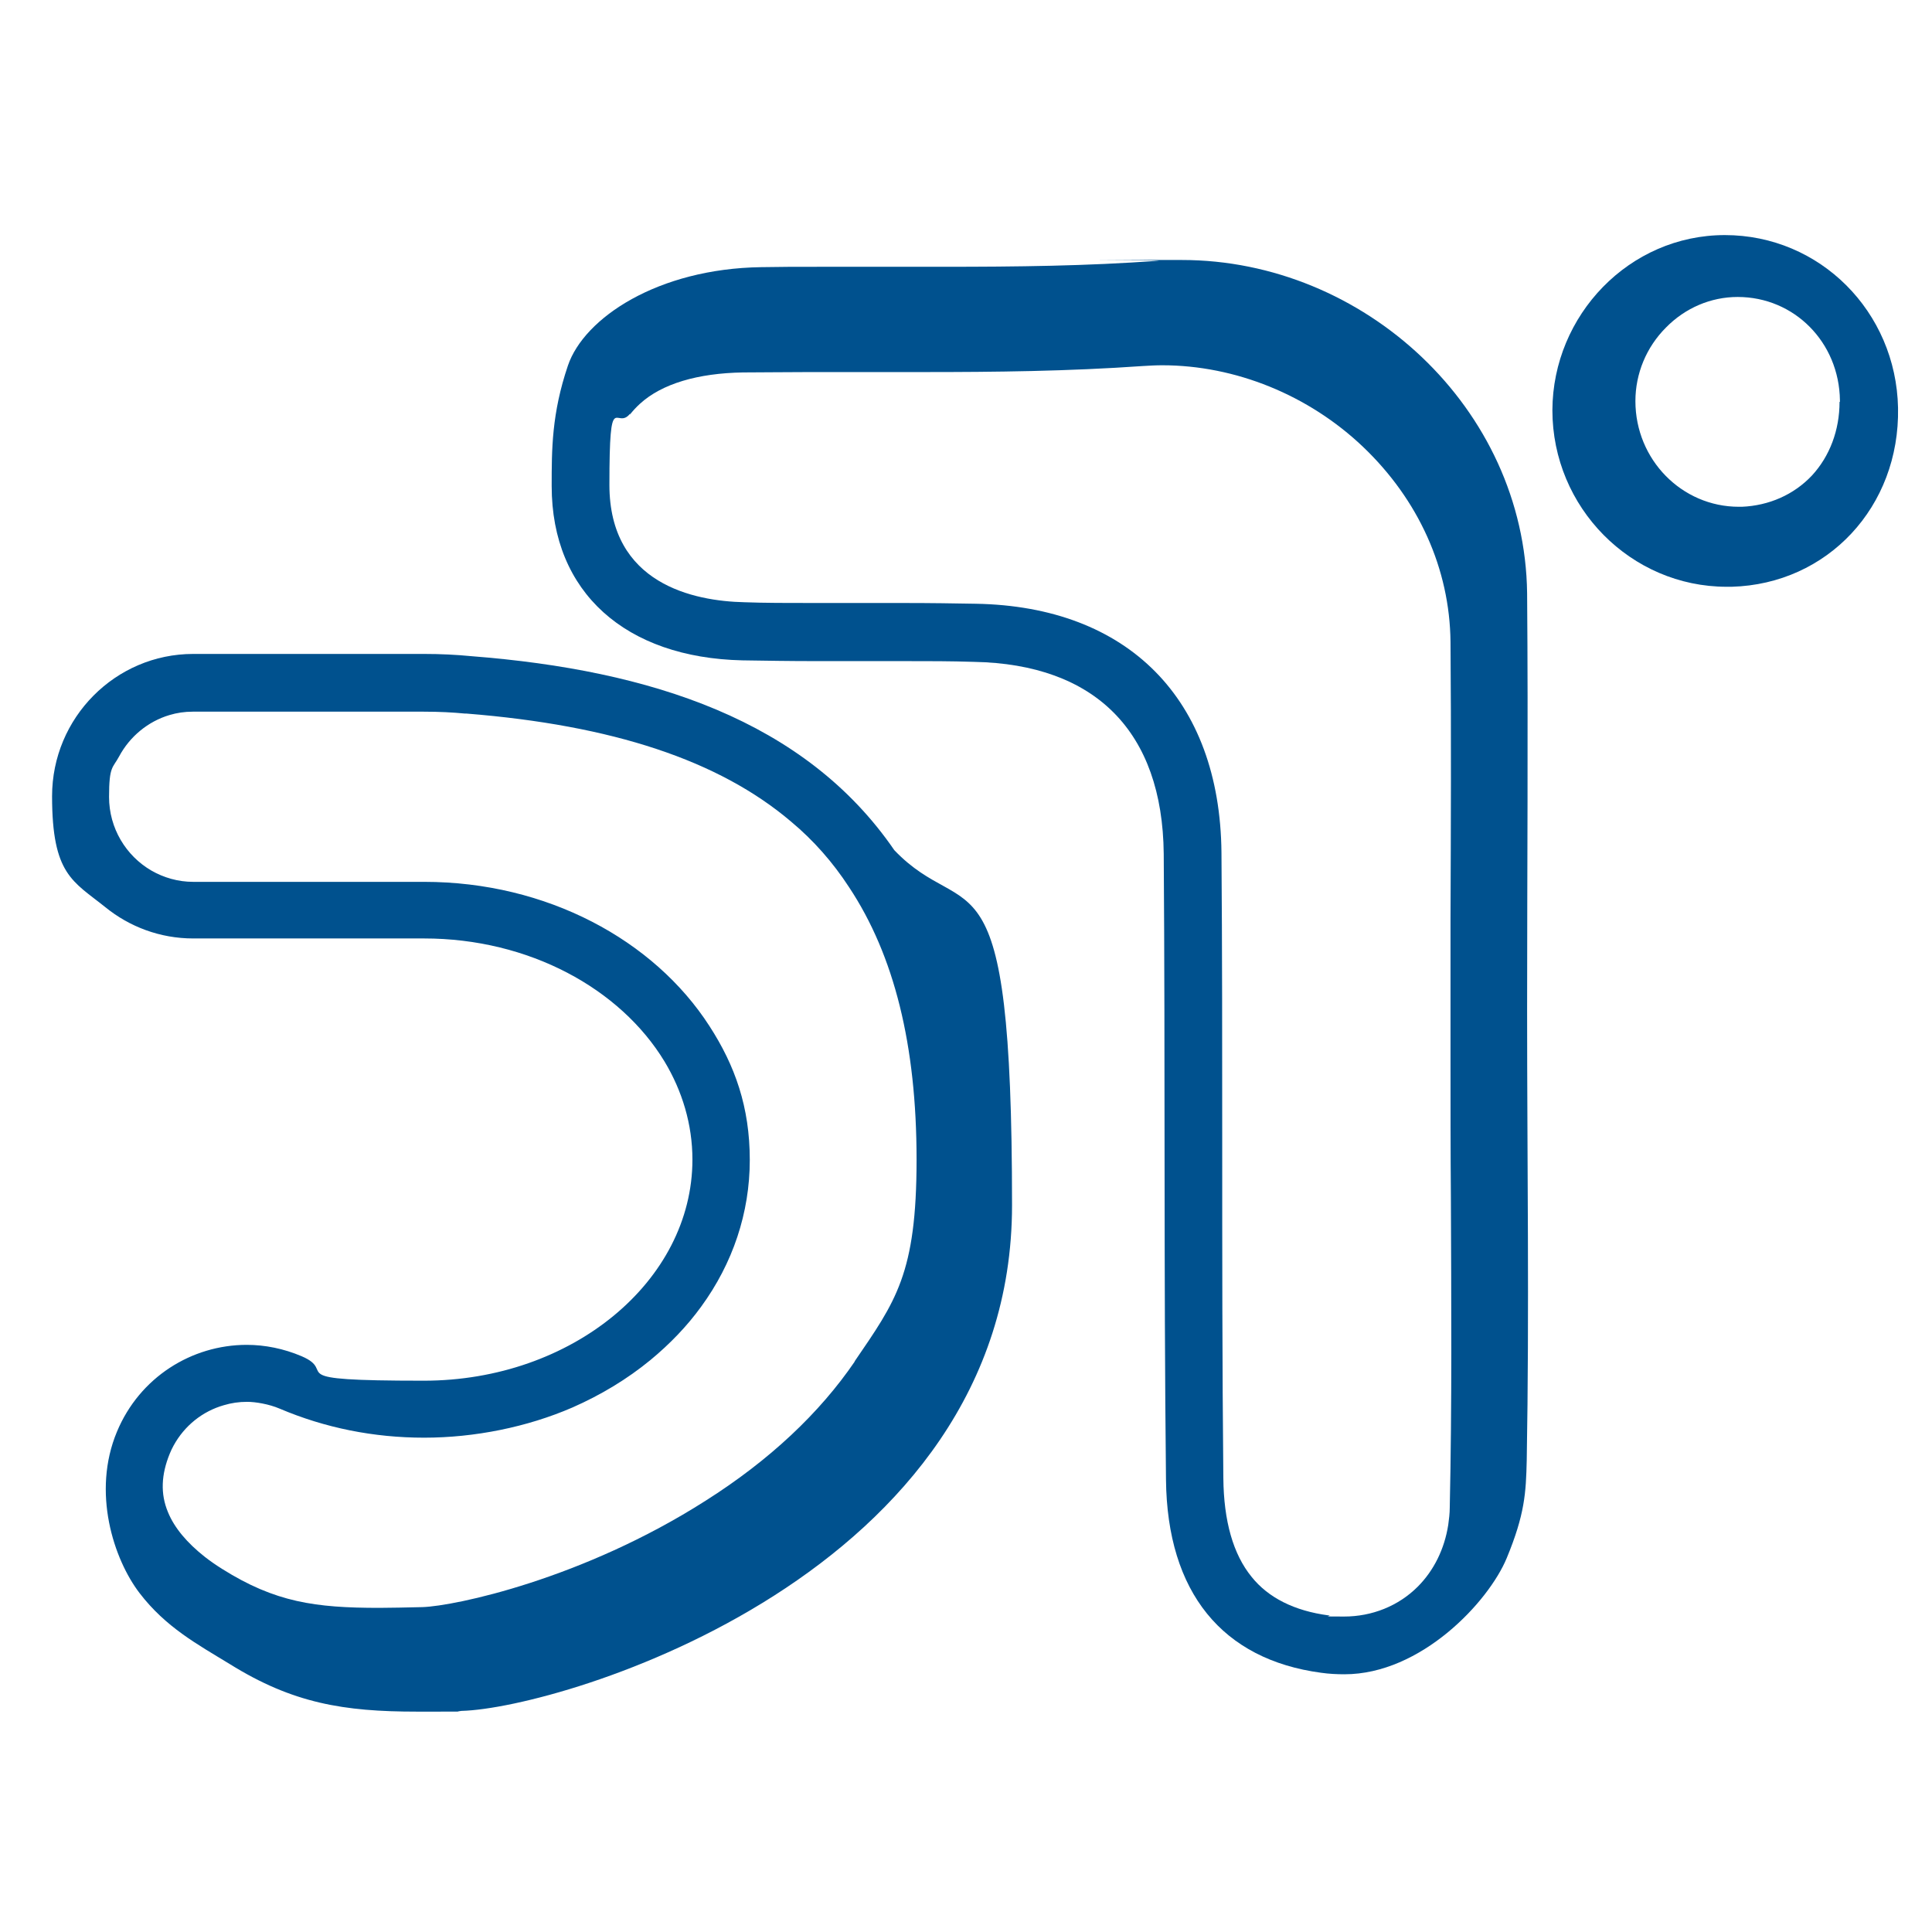
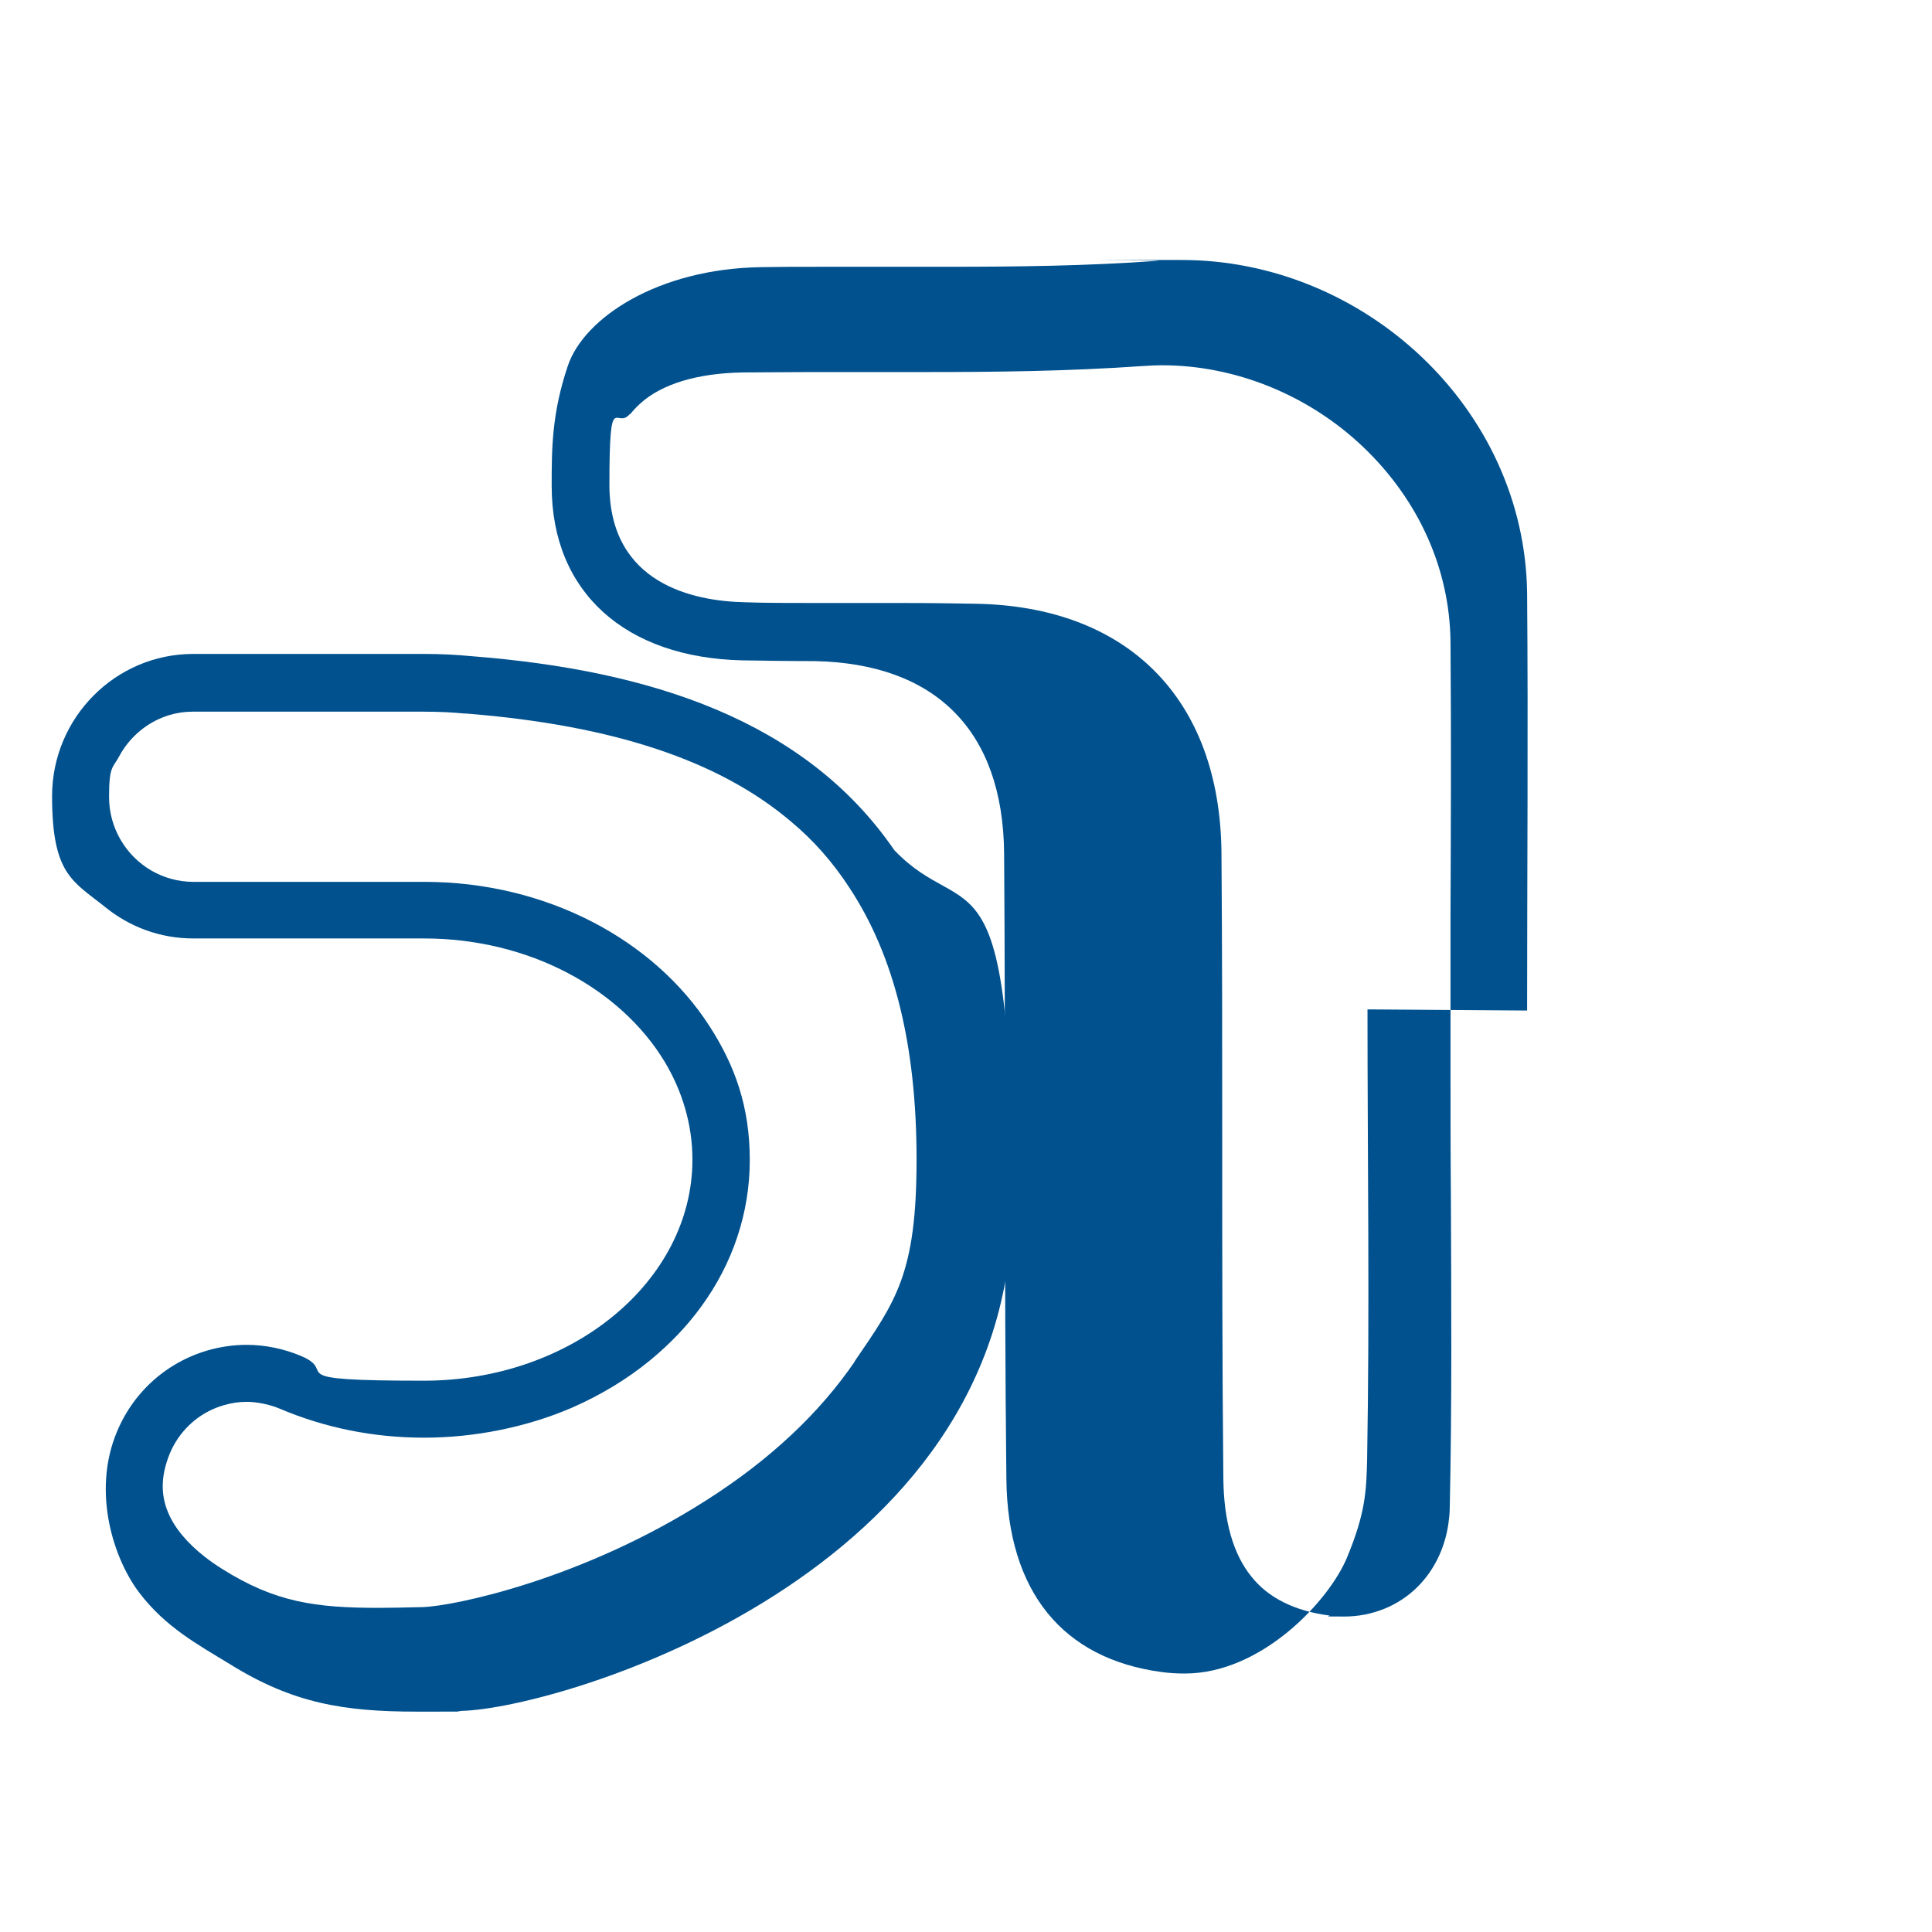
<svg xmlns="http://www.w3.org/2000/svg" id="Calque_1" version="1.1" viewBox="0 0 512 512">
  <defs>
    <style> .st0 { fill: #00518e; } </style>
  </defs>
-   <path class="st0" d="M404.7,267.8v-.2c0-36.8.3-73.6,0-110.4-.6-49.1-43.3-88.3-91.5-88.3s-4.1,0-6.2.2c-18.9,1.4-37.8,1.6-56.8,1.6s-20.2,0-30.4,0-12,0-18.1.1c-27.3.4-46.9,13.4-51.2,26.1s-4.3,22.2-4.3,31.9c0,28.3,19.7,45.5,50.5,46.2,6.4.1,12.7.2,19.1.2s15.5,0,23.2,0,12.7,0,19.1.2c32.1.6,50,18.4,50.3,50.9.4,55.2,0,110.4.6,165.8.3,30,15,47.7,41.1,51.2,2.1.3,4.2.4,6.2.4,20.3,0,38.2-19.2,43-30.8,4.8-11.6,5.1-17.3,5.3-25.9.7-39.7.1-79.5.1-119.3ZM166.9,109.9c.8-1,1.7-2,2.7-2.9,5.8-5.3,15.3-8.1,27.3-8.3,5.3,0,11-.1,17.9-.1s10.1,0,15.1,0c5.1,0,10.2,0,15.2,0,18.3,0,37.9-.2,57.8-1.6,1.7-.1,3.4-.2,5.1-.2,19.4,0,38.8,7.9,53.2,21.6,14.7,14,23,32.3,23.2,51.7.2,24.4.1,49.4,0,73.4,0,12.1,0,24.6,0,36.9h0c0,12.4,0,24.9.1,36.9.1,27,.3,54.9-.3,82.2,0,1.6-.2,3.1-.4,4.6-1,6.4-3.8,12.1-8.1,16.4-5.1,5.1-12.1,7.9-19.5,7.9s-2.8-.1-4.1-.3c-9.1-1.2-16-4.7-20.4-10.2-4.9-6-7.4-14.8-7.5-26.2-.3-29.7-.3-59.9-.3-89.2,0-25.1,0-51-.2-76.6-.4-40.6-24.7-65.2-65.1-65.9-5.6-.1-11.8-.2-19.4-.2s-7.8,0-11.7,0c-3.8,0-7.7,0-11.5,0-7.4,0-13.4,0-18.7-.2-13.4-.3-35.8-4.8-35.8-31.1s1.8-14.2,5.5-18.9Z" />
-   <path class="st0" d="M457.1,62.3c-25.3,0-45.6,21.2-45.7,46.4,0,25.8,20.8,46.8,46.2,46.8s.9,0,1.3,0c25.4-.7,44.6-21.2,44.1-47.4-.5-25.5-20.7-45.8-45.9-45.8ZM487.5,106.5c0,7.5-2.6,14.4-7.3,19.5-4.8,5.1-11.4,8-18.6,8.3-.3,0-.5,0-.8,0-15.1,0-27.4-12.5-27.4-28,0-7.3,2.9-14.3,8.1-19.5,5.1-5.2,11.9-8.1,19-8.1,15,0,26.9,12,27.1,27.4v.4Z" />
+   <path class="st0" d="M404.7,267.8v-.2c0-36.8.3-73.6,0-110.4-.6-49.1-43.3-88.3-91.5-88.3s-4.1,0-6.2.2c-18.9,1.4-37.8,1.6-56.8,1.6s-20.2,0-30.4,0-12,0-18.1.1c-27.3.4-46.9,13.4-51.2,26.1s-4.3,22.2-4.3,31.9c0,28.3,19.7,45.5,50.5,46.2,6.4.1,12.7.2,19.1.2c32.1.6,50,18.4,50.3,50.9.4,55.2,0,110.4.6,165.8.3,30,15,47.7,41.1,51.2,2.1.3,4.2.4,6.2.4,20.3,0,38.2-19.2,43-30.8,4.8-11.6,5.1-17.3,5.3-25.9.7-39.7.1-79.5.1-119.3ZM166.9,109.9c.8-1,1.7-2,2.7-2.9,5.8-5.3,15.3-8.1,27.3-8.3,5.3,0,11-.1,17.9-.1s10.1,0,15.1,0c5.1,0,10.2,0,15.2,0,18.3,0,37.9-.2,57.8-1.6,1.7-.1,3.4-.2,5.1-.2,19.4,0,38.8,7.9,53.2,21.6,14.7,14,23,32.3,23.2,51.7.2,24.4.1,49.4,0,73.4,0,12.1,0,24.6,0,36.9h0c0,12.4,0,24.9.1,36.9.1,27,.3,54.9-.3,82.2,0,1.6-.2,3.1-.4,4.6-1,6.4-3.8,12.1-8.1,16.4-5.1,5.1-12.1,7.9-19.5,7.9s-2.8-.1-4.1-.3c-9.1-1.2-16-4.7-20.4-10.2-4.9-6-7.4-14.8-7.5-26.2-.3-29.7-.3-59.9-.3-89.2,0-25.1,0-51-.2-76.6-.4-40.6-24.7-65.2-65.1-65.9-5.6-.1-11.8-.2-19.4-.2s-7.8,0-11.7,0c-3.8,0-7.7,0-11.5,0-7.4,0-13.4,0-18.7-.2-13.4-.3-35.8-4.8-35.8-31.1s1.8-14.2,5.5-18.9Z" />
  <path class="st0" d="M237,225.3c-23.6-34.4-64.6-47.7-112-51.4-4.1-.4-8.3-.6-12.6-.6h-61.2c-20.6,0-37.4,16.9-37.4,37.7s5.5,22.5,14.1,29.4c6.4,5.2,14.5,8.3,23.3,8.3h61.2c27.8,0,52,13.3,63.7,32.6t0,0c4.7,7.8,7.4,16.7,7.4,26,0,32.2-31.9,58.6-71.2,58.6s-22.3-2.2-32.4-6.5c-4.7-2-9.7-3-14.5-3-14.6,0-28.4,8.6-34.4,23-6.7,16-.9,33.8,6,42.8s15.2,13.5,23.9,18.8c16.7,10.4,30.2,12.6,49.6,12.6s7.7,0,11.9-.2c26.3-.7,145.8-36.1,145.8-134s-11.7-73.7-31.2-94.1ZM226.6,360.7c-9.4,13.8-22.7,26.3-39.6,37-32.6,20.8-66.4,27.9-75,28.2-4.8.1-8.3.2-11.5.2-17,0-27.6-1.5-41.6-10.3-1.6-1-3.2-2.1-4.6-3.2-4.7-3.7-8.1-7.7-9.8-11.9-2-4.8-1.8-9.9.5-15.5.3-.7.6-1.4,1-2.1,2.9-5.3,7.7-9.1,13.3-10.7,2-.6,4-.9,6.2-.9s5.8.6,8.6,1.8c12,5.1,24.9,7.7,38.3,7.7s27.3-2.8,39.3-8c7.5-3.3,14.5-7.5,20.7-12.6,5.2-4.3,9.7-9,13.4-14.1t0,0c8.4-11.5,12.9-24.9,12.9-38.9s-3.9-25-10.7-35.5c-14.7-22.8-43.1-38.2-75.6-38.2h-61.2c-4,0-7.8-1.1-11.1-3-6.7-3.9-11.2-11.2-11.2-19.5s1-7.6,2.7-10.8c2.8-5.2,7.6-9.2,13.3-10.9h0c2-.6,4-.9,6.2-.9h61.2c4.2,0,7.8.2,10.9.5h.2s.2,0,.2,0c38.8,3.1,66.9,12.4,86,28.6,6,5,11.1,10.8,15.4,17.4,12,18.1,17.9,41.9,17.9,72.2s-5.5,37.5-16.5,53.6Z" />
</svg>